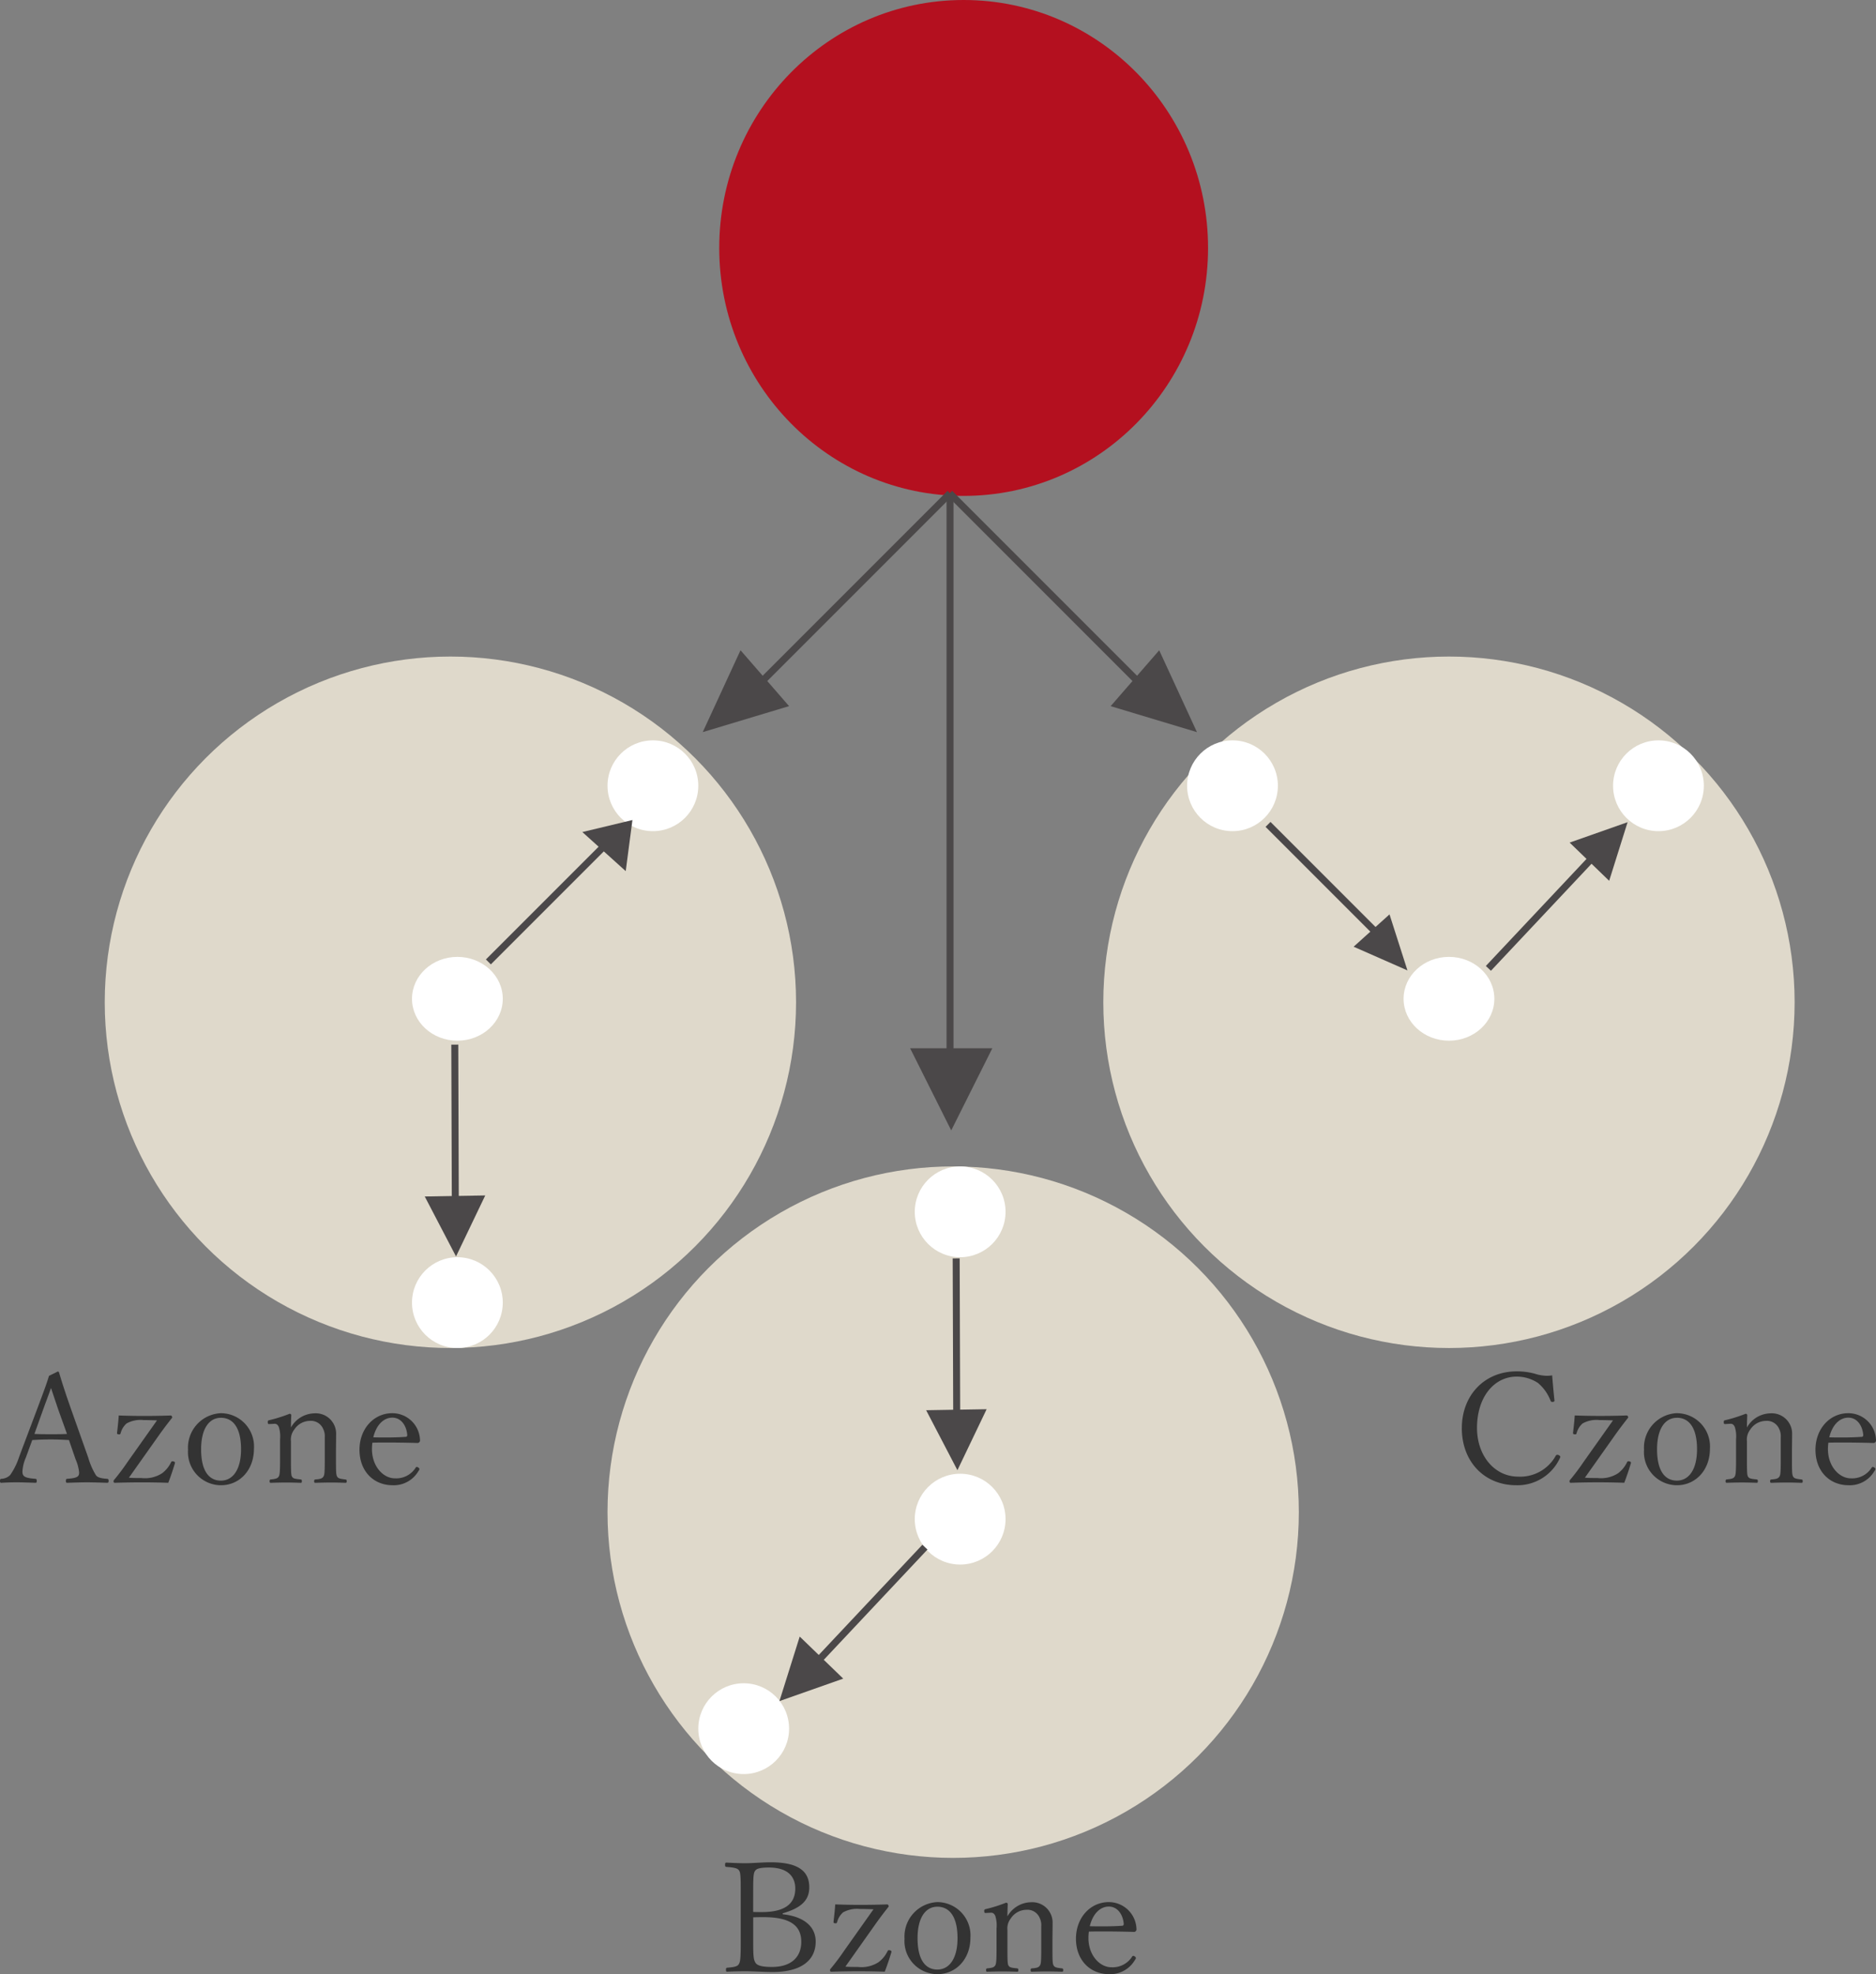
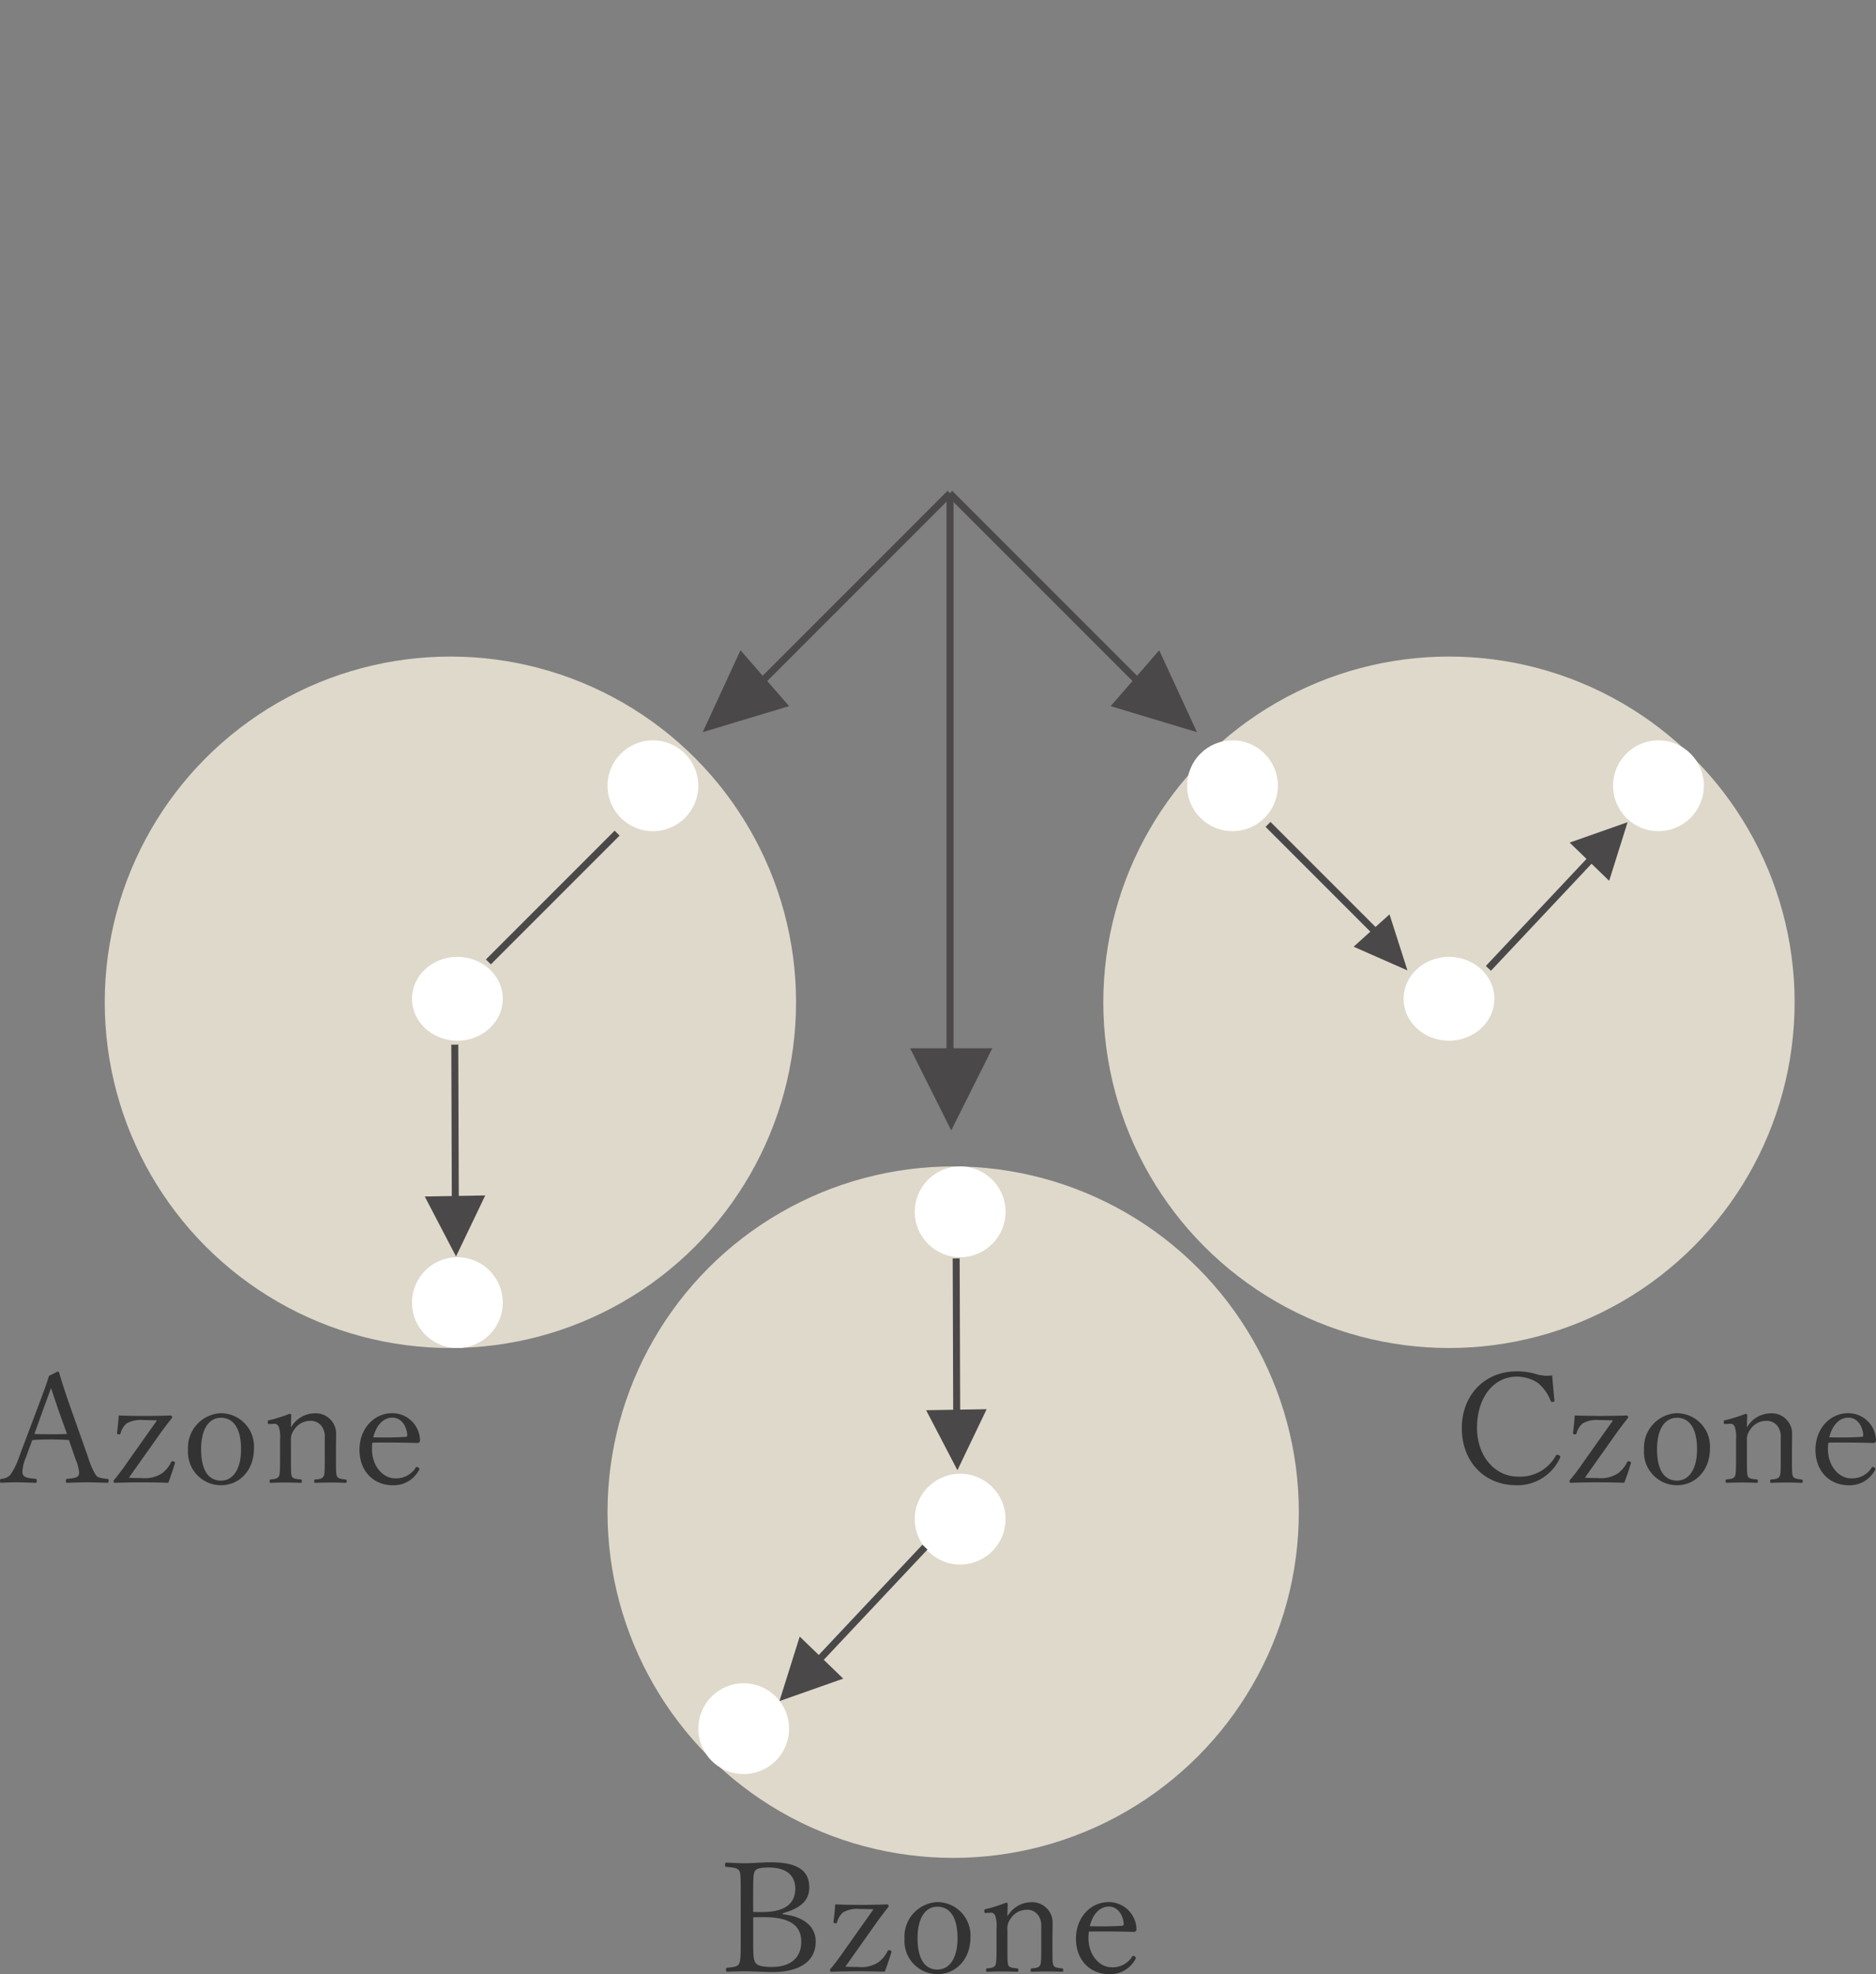
<svg xmlns="http://www.w3.org/2000/svg" id="ondemand_support02-04" width="268.654" height="282.648" viewBox="0 0 268.654 282.648">
  <rect x="0" y="0" width="268.654" height="282.648" fill="#808080" stroke="none" />
  <g id="pict" transform="translate(-476.906 -2942)">
-     <ellipse id="楕円形_21" data-name="楕円形 21" cx="35" cy="35.5" rx="35" ry="35.5" transform="translate(579.906 2942)" fill="#b4101f" />
    <circle id="楕円形_22" data-name="楕円形 22" cx="49.5" cy="49.5" r="49.5" transform="translate(491.906 3036)" fill="#dfd9cb" />
    <circle id="楕円形_23" data-name="楕円形 23" cx="49.5" cy="49.5" r="49.5" transform="translate(634.906 3036)" fill="#dfd9cb" />
    <circle id="楕円形_24" data-name="楕円形 24" cx="49.5" cy="49.5" r="49.5" transform="translate(563.906 3109)" fill="#dfd9cb" />
    <g id="矢印" transform="translate(574.068 3012.625)">
      <line id="線_77" data-name="線 77" x1="28.249" y2="28.25" transform="translate(10.637)" fill="none" stroke="#4b4849" stroke-width="1" />
      <path id="多角形_40" data-name="多角形 40" d="M5.3,0l5.3,11.771H0Z" transform="matrix(-0.656, -0.755, 0.755, -0.656, 6.95, 38.196)" fill="#4b4849" />
    </g>
    <g id="矢印-2" data-name="矢印" transform="translate(612.91 3012.625)">
      <line id="線_77-2" data-name="線 77" x2="28.248" y2="28.25" transform="translate(0)" fill="none" stroke="#4b4849" stroke-width="1" />
      <path id="多角形_40-2" data-name="多角形 40" d="M5.3,0l5.3,11.771H0Z" transform="translate(38.885 30.2) rotate(131)" fill="#4b4849" />
    </g>
    <g id="矢印-3" data-name="矢印" transform="translate(564.486 3061.093) rotate(-45)">
      <line id="線_77-3" data-name="線 77" x1="61.437" y2="61.437" transform="translate(7.107 0)" fill="none" stroke="#4b4849" stroke-width="1" />
-       <path id="多角形_40-3" data-name="多角形 40" d="M5.888,0l5.888,11.766H0Z" transform="translate(8.327 68.789) rotate(-135)" fill="#4b4849" />
+       <path id="多角形_40-3" data-name="多角形 40" d="M5.888,0l5.888,11.766H0" transform="translate(8.327 68.789) rotate(-135)" fill="#4b4849" />
    </g>
    <circle id="楕円形_25" data-name="楕円形 25" cx="6.5" cy="6.5" r="6.5" transform="translate(607.906 3109)" fill="#fff" />
    <circle id="楕円形_26" data-name="楕円形 26" cx="6.5" cy="6.5" r="6.5" transform="translate(563.906 3048)" fill="#fff" />
    <circle id="楕円形_27" data-name="楕円形 27" cx="6.5" cy="6.5" r="6.5" transform="translate(646.906 3048)" fill="#fff" />
    <ellipse id="楕円形_28" data-name="楕円形 28" cx="6.5" cy="6" rx="6.5" ry="6" transform="translate(677.906 3079)" fill="#fff" />
    <circle id="楕円形_29" data-name="楕円形 29" cx="6.5" cy="6.5" r="6.5" transform="translate(707.906 3048)" fill="#fff" />
    <ellipse id="楕円形_30" data-name="楕円形 30" cx="6.5" cy="6" rx="6.5" ry="6" transform="translate(535.906 3079)" fill="#fff" />
    <circle id="楕円形_31" data-name="楕円形 31" cx="6.5" cy="6.5" r="6.5" transform="translate(535.906 3122)" fill="#fff" />
    <circle id="楕円形_32" data-name="楕円形 32" cx="6.5" cy="6.5" r="6.5" transform="translate(607.906 3153)" fill="#fff" />
    <circle id="楕円形_33" data-name="楕円形 33" cx="6.5" cy="6.5" r="6.5" transform="translate(576.906 3183)" fill="#fff" />
    <g id="矢印-4" data-name="矢印" transform="translate(658.494 3060.03)">
      <line id="線_77-4" data-name="線 77" x2="18.437" y2="18.437" transform="translate(0 0)" fill="none" stroke="#4b4849" stroke-width="1" />
      <path id="多角形_40-4" data-name="多角形 40" d="M3.459,0,6.917,7.679H0Z" transform="translate(22.537 18.592) rotate(138)" fill="#4b4849" />
    </g>
    <g id="矢印-5" data-name="矢印" transform="translate(546.844 3056.611)">
      <line id="線_77-5" data-name="線 77" y1="18.437" x2="18.437" transform="translate(0 4.671)" fill="none" stroke="#4b4849" stroke-width="1" />
-       <path id="多角形_40-5" data-name="多角形 40" d="M4.18,0,8.36,6.077H0Z" transform="translate(17.523) rotate(42)" fill="#4b4849" />
    </g>
    <g id="矢印-6" data-name="矢印" transform="matrix(0.695, -0.719, 0.719, 0.695, 596.639, 3139.959)">
      <line id="線_77-6" data-name="線 77" x1="20.693" y2="20.134" transform="translate(4.053 0)" fill="none" stroke="#4b4849" stroke-width="1" />
      <path id="多角形_40-6" data-name="多角形 40" d="M4.332,0,8.665,8.661H0Z" transform="translate(6.127 24.268) rotate(-135)" fill="#4b4849" />
    </g>
    <g id="矢印-7" data-name="矢印" transform="matrix(0.695, -0.719, 0.719, 0.695, 524.836, 3109.355)">
      <line id="線_77-7" data-name="線 77" x1="20.693" y2="20.134" transform="translate(4.053 0)" fill="none" stroke="#4b4849" stroke-width="1" />
      <path id="多角形_40-7" data-name="多角形 40" d="M4.332,0,8.665,8.661H0Z" transform="translate(6.127 24.268) rotate(-135)" fill="#4b4849" />
    </g>
    <g id="矢印-8" data-name="矢印" transform="matrix(-0.017, -1, 1, -0.017, 585.514, 3188.668)">
      <line id="線_77-8" data-name="線 77" x1="20.693" y1="20.133" transform="translate(4.053 4.135)" fill="none" stroke="#4b4849" stroke-width="1" />
      <path id="多角形_40-8" data-name="多角形 40" d="M4.332,0,8.665,8.661H0Z" transform="translate(0 6.127) rotate(-45)" fill="#4b4849" />
    </g>
    <g id="矢印-9" data-name="矢印" transform="matrix(-0.017, -1, 1, -0.017, 690.051, 3080.646)">
      <line id="線_77-9" data-name="線 77" x2="18.797" y2="18.289" transform="translate(0 0)" fill="none" stroke="#4b4849" stroke-width="1" />
      <path id="多角形_40-9" data-name="多角形 40" d="M3.935,0,7.871,7.868H0Z" transform="translate(23.369 17.503) rotate(135)" fill="#4b4849" />
    </g>
    <path id="パス_575" data-name="パス 575" d="M10.824-4.07A6.255,6.255,0,0,1,11.33-2.2c0,.594-.2.814-1.694.924-.154.022-.2.066-.2.286,0,.242.044.286.2.286.836-.022,1.958-.066,2.816-.066.88,0,2.024.044,2.86.066.2,0,.242-.044.242-.286,0-.22-.044-.264-.242-.286-.99-.066-1.386-.242-1.584-.528A10.063,10.063,0,0,1,12.65-4.268L10.186-11.22c-.858-2.442-1.3-3.828-1.716-5.236-.044-.154-.11-.176-.2-.176l-1.254.616C6.71-15,6.468-14.322,5.346-11.33L2.75-4.444a9.848,9.848,0,0,1-1.3,2.64A1.907,1.907,0,0,1,.2-1.276C.044-1.254,0-1.21,0-.99,0-.748.044-.7.2-.7.9-.748,1.65-.77,2.42-.77c.792,0,1.826.044,2.64.066.176,0,.2-.044.2-.286,0-.22-.044-.264-.2-.286-1.584-.11-1.848-.374-1.848-1.056a5.938,5.938,0,0,1,.506-2.024l.9-2.464c.968-.066,1.848-.088,2.75-.088.836,0,1.738.044,2.508.088ZM9.592-7.7c-.7.044-1.5.044-2.222.044-.814,0-1.65,0-2.442-.044l1.254-3.5c.484-1.342.836-2.244,1.122-3.08.286.858.55,1.65,1.034,3.08Zm13.134.242c.7-.99,1.32-1.8,1.87-2.486a.19.19,0,0,0,.066-.132c0-.11-.11-.264-.2-.264-1.232.044-2.64.066-3.828.066-1.21,0-2.4-.022-3.63-.066-.044.748-.132,1.518-.242,2.486v.066c0,.088.088.154.308.154.11,0,.154-.022.2-.154A2.806,2.806,0,0,1,18.128-9.2a4.123,4.123,0,0,1,2.42-.484c.594,0,1.386.022,1.936.044L18.26-3.674a31.983,31.983,0,0,1-1.958,2.6.313.313,0,0,0-.044.132c0,.132.044.242.176.242,1.254-.044,2.64-.066,3.96-.066,1.21,0,2.486.022,3.7.066.352-.9.66-1.826.946-2.772l.022-.11c0-.088-.132-.2-.374-.2-.088,0-.132.022-.2.154A4.251,4.251,0,0,1,23.21-2.068a4.5,4.5,0,0,1-2.97.682c-.77,0-1.276,0-1.782-.044Zm8.91-3.212a4.934,4.934,0,0,0-4.708,5.236A4.743,4.743,0,0,0,31.636-.352c2.684,0,4.73-2.178,4.73-5.214A4.766,4.766,0,0,0,31.636-10.67Zm0,.66c1.65,0,2.882,1.3,2.882,4.51,0,2.992-1.232,4.488-2.882,4.488C29.942-1.012,28.8-2.376,28.8-5.5,28.8-8.514,29.986-10.01,31.636-10.01Zm7.678.858c.286,0,.462.132.616.462a4.543,4.543,0,0,1,.176,1.782v3.08c0,1.694-.066,2.046-.2,2.244-.154.22-.33.33-1.122.4-.132.022-.176.066-.176.242,0,.2.044.242.176.242.66-.022,1.474-.044,2.2-.044.66,0,1.408.022,2.068.044.132,0,.176-.044.176-.242,0-.176-.044-.22-.176-.242-.924-.088-1.078-.154-1.232-.4-.11-.176-.154-.44-.154-2.244V-6.644a2.332,2.332,0,0,1,.484-1.694A2.716,2.716,0,0,1,44.374-9.57a1.9,1.9,0,0,1,1.892,1.122,2.389,2.389,0,0,1,.242,1.254v3.366c0,1.826-.066,2.046-.2,2.244-.154.242-.4.352-1.122.4-.154.022-.2.066-.2.242,0,.2.044.242.2.242.682-.022,1.5-.044,2.2-.044.66,0,1.43.022,2.068.044.154,0,.2-.044.2-.242,0-.176-.044-.22-.2-.242-.836-.088-1.034-.176-1.166-.4s-.176-.44-.176-2.244V-5.214c0-.55.022-1.628.022-2.42a2.915,2.915,0,0,0-3.124-3.014,3.947,3.947,0,0,0-3.344,2.024c0-.572.022-1.188.044-1.76,0-.11-.088-.2-.242-.2a20.779,20.779,0,0,1-2.838.9c-.242.044-.286.11-.286.242,0,.286.044.33.2.33ZM53.328-6.446c.682-.022,1.408-.022,2.156-.022,1.364,0,2.816.022,4.334.066a.3.3,0,0,0,.22-.11.3.3,0,0,0,.11-.264,3.971,3.971,0,0,0-3.96-3.894C53.5-10.67,51.48-8.4,51.48-5.434c0,3.1,2.046,5.082,4.752,5.082a4.084,4.084,0,0,0,3.7-2.046.473.473,0,0,0,.132-.286c0-.11-.22-.286-.374-.286a.166.166,0,0,0-.154.088,3.3,3.3,0,0,1-2.992,1.54c-1.628,0-3.278-1.672-3.278-4.2A6.949,6.949,0,0,1,53.328-6.446Zm.132-.77c.44-1.826,1.518-2.816,2.728-2.816,1.166,0,2,1.012,2.134,2.464,0,.176-.066.286-.22.286-1.012.066-1.914.088-2.838.088C54.692-7.194,54.1-7.194,53.46-7.216Z" transform="translate(476.906 3155)" fill="#333" />
    <path id="パス_577" data-name="パス 577" d="M14.608-12.5c-.132-1.21-.242-2.464-.33-3.586a4.964,4.964,0,0,1-.77.066,6.157,6.157,0,0,1-1.738-.308,9.634,9.634,0,0,0-2.574-.33c-4.6,0-7.854,3.41-7.854,8.14C1.342-3.7,4.6-.352,9.152-.352a6.68,6.68,0,0,0,6.226-3.872.355.355,0,0,0,.066-.2c0-.132-.242-.286-.418-.286a.271.271,0,0,0-.22.11,5.812,5.812,0,0,1-5.39,3.014c-3.41,0-5.9-3.014-5.9-6.974,0-4.422,2.442-7.348,5.7-7.348a5.569,5.569,0,0,1,3.014.9,6.187,6.187,0,0,1,1.826,2.574.239.239,0,0,0,.22.154c.2,0,.33-.066.33-.154Zm8.624,5.038c.7-.99,1.32-1.8,1.87-2.486a.19.19,0,0,0,.066-.132c0-.11-.11-.264-.2-.264-1.232.044-2.64.066-3.828.066-1.21,0-2.4-.022-3.63-.066-.044.748-.132,1.518-.242,2.486v.066c0,.088.088.154.308.154.11,0,.154-.022.2-.154A2.806,2.806,0,0,1,18.634-9.2a4.123,4.123,0,0,1,2.42-.484c.594,0,1.386.022,1.936.044L18.766-3.674a31.983,31.983,0,0,1-1.958,2.6.313.313,0,0,0-.044.132c0,.132.044.242.176.242C18.194-.748,19.58-.77,20.9-.77c1.21,0,2.486.022,3.7.066.352-.9.66-1.826.946-2.772l.022-.11c0-.088-.132-.2-.374-.2-.088,0-.132.022-.2.154a4.251,4.251,0,0,1-1.276,1.562,4.5,4.5,0,0,1-2.97.682c-.77,0-1.276,0-1.782-.044Zm8.91-3.212a4.934,4.934,0,0,0-4.708,5.236A4.743,4.743,0,0,0,32.142-.352c2.684,0,4.73-2.178,4.73-5.214A4.766,4.766,0,0,0,32.142-10.67Zm0,.66c1.65,0,2.882,1.3,2.882,4.51,0,2.992-1.232,4.488-2.882,4.488C30.448-1.012,29.3-2.376,29.3-5.5,29.3-8.514,30.492-10.01,32.142-10.01Zm7.678.858c.286,0,.462.132.616.462a4.543,4.543,0,0,1,.176,1.782v3.08c0,1.694-.066,2.046-.2,2.244-.154.22-.33.33-1.122.4-.132.022-.176.066-.176.242,0,.2.044.242.176.242.66-.022,1.474-.044,2.2-.044.66,0,1.408.022,2.068.044.132,0,.176-.044.176-.242,0-.176-.044-.22-.176-.242-.924-.088-1.078-.154-1.232-.4-.11-.176-.154-.44-.154-2.244V-6.644a2.332,2.332,0,0,1,.484-1.694A2.716,2.716,0,0,1,44.88-9.57a1.9,1.9,0,0,1,1.892,1.122,2.389,2.389,0,0,1,.242,1.254v3.366c0,1.826-.066,2.046-.2,2.244-.154.242-.4.352-1.122.4-.154.022-.2.066-.2.242,0,.2.044.242.2.242.682-.022,1.5-.044,2.2-.044.66,0,1.43.022,2.068.044.154,0,.2-.044.2-.242,0-.176-.044-.22-.2-.242-.836-.088-1.034-.176-1.166-.4s-.176-.44-.176-2.244V-5.214c0-.55.022-1.628.022-2.42a2.915,2.915,0,0,0-3.124-3.014,3.947,3.947,0,0,0-3.344,2.024c0-.572.022-1.188.044-1.76,0-.11-.088-.2-.242-.2a20.779,20.779,0,0,1-2.838.9c-.242.044-.286.11-.286.242,0,.286.044.33.2.33ZM53.834-6.446c.682-.022,1.408-.022,2.156-.022,1.364,0,2.816.022,4.334.066a.3.3,0,0,0,.22-.11.3.3,0,0,0,.11-.264,3.971,3.971,0,0,0-3.96-3.894c-2.684,0-4.708,2.266-4.708,5.236,0,3.1,2.046,5.082,4.752,5.082a4.084,4.084,0,0,0,3.7-2.046.473.473,0,0,0,.132-.286c0-.11-.22-.286-.374-.286a.166.166,0,0,0-.154.088,3.3,3.3,0,0,1-2.992,1.54c-1.628,0-3.278-1.672-3.278-4.2A6.949,6.949,0,0,1,53.834-6.446Zm.132-.77c.44-1.826,1.518-2.816,2.728-2.816,1.166,0,2,1.012,2.134,2.464,0,.176-.066.286-.22.286-1.012.066-1.914.088-2.838.088C55.2-7.194,54.6-7.194,53.966-7.216Z" transform="translate(684.906 3155)" fill="#333" />
    <path id="パス_576" data-name="パス 576" d="M9.086-9.064c2.75-.792,3.806-1.936,3.806-3.718,0-2.266-1.5-3.586-5.5-3.586-1.166,0-2.662.132-3.652.132-.9,0-1.826-.044-2.706-.088-.154,0-.2.066-.2.33,0,.22.044.264.2.286,1.276.088,1.628.242,1.8.506s.242.506.242,2.794v7.722c0,2.2-.088,2.574-.264,2.882s-.528.44-1.672.528c-.132.022-.176.066-.176.286,0,.242.044.286.176.286.814-.044,1.8-.066,2.64-.066,1.034,0,2.64.11,3.872.11,4.224,0,6.16-1.782,6.16-4.356,0-2-1.474-3.564-4.73-3.916ZM4.862-12.408c0-2.046.066-2.42.264-2.728.2-.286.572-.484,2-.484,2.552,0,3.762,1.188,3.762,3.014,0,2.068-1.342,3.366-4.8,3.366-.418,0-.88,0-1.232-.022Zm0,3.916c.594-.022,1.1-.022,1.518-.022,3.828,0,5.368,1.254,5.368,3.52,0,2.156-1.386,3.608-4.2,3.608-1.5,0-2.112-.22-2.354-.594-.242-.4-.33-.748-.33-2.706ZM22.33-7.458c.7-.99,1.32-1.8,1.87-2.486a.19.19,0,0,0,.066-.132c0-.11-.11-.264-.2-.264-1.232.044-2.64.066-3.828.066-1.21,0-2.4-.022-3.63-.066-.044.748-.132,1.518-.242,2.486v.066c0,.088.088.154.308.154.11,0,.154-.022.2-.154A2.806,2.806,0,0,1,17.732-9.2a4.123,4.123,0,0,1,2.42-.484c.594,0,1.386.022,1.936.044L17.864-3.674a31.983,31.983,0,0,1-1.958,2.6.313.313,0,0,0-.044.132c0,.132.044.242.176.242C17.292-.748,18.678-.77,20-.77c1.21,0,2.486.022,3.7.066.352-.9.66-1.826.946-2.772l.022-.11c0-.088-.132-.2-.374-.2-.088,0-.132.022-.2.154a4.251,4.251,0,0,1-1.276,1.562,4.5,4.5,0,0,1-2.97.682c-.77,0-1.276,0-1.782-.044Zm8.91-3.212a4.934,4.934,0,0,0-4.708,5.236A4.743,4.743,0,0,0,31.24-.352c2.684,0,4.73-2.178,4.73-5.214A4.766,4.766,0,0,0,31.24-10.67Zm0,.66c1.65,0,2.882,1.3,2.882,4.51,0,2.992-1.232,4.488-2.882,4.488C29.546-1.012,28.4-2.376,28.4-5.5,28.4-8.514,29.59-10.01,31.24-10.01Zm7.678.858c.286,0,.462.132.616.462a4.543,4.543,0,0,1,.176,1.782v3.08c0,1.694-.066,2.046-.2,2.244-.154.22-.33.33-1.122.4-.132.022-.176.066-.176.242,0,.2.044.242.176.242.66-.022,1.474-.044,2.2-.044.66,0,1.408.022,2.068.044.132,0,.176-.044.176-.242,0-.176-.044-.22-.176-.242-.924-.088-1.078-.154-1.232-.4-.11-.176-.154-.44-.154-2.244V-6.644a2.332,2.332,0,0,1,.484-1.694A2.716,2.716,0,0,1,43.978-9.57,1.9,1.9,0,0,1,45.87-8.448a2.389,2.389,0,0,1,.242,1.254v3.366c0,1.826-.066,2.046-.2,2.244-.154.242-.4.352-1.122.4-.154.022-.2.066-.2.242,0,.2.044.242.2.242.682-.022,1.5-.044,2.2-.044.66,0,1.43.022,2.068.044.154,0,.2-.044.2-.242,0-.176-.044-.22-.2-.242-.836-.088-1.034-.176-1.166-.4s-.176-.44-.176-2.244V-5.214c0-.55.022-1.628.022-2.42a2.915,2.915,0,0,0-3.124-3.014,3.947,3.947,0,0,0-3.344,2.024c0-.572.022-1.188.044-1.76,0-.11-.088-.2-.242-.2a20.779,20.779,0,0,1-2.838.9c-.242.044-.286.11-.286.242,0,.286.044.33.2.33ZM52.932-6.446c.682-.022,1.408-.022,2.156-.022,1.364,0,2.816.022,4.334.066a.3.3,0,0,0,.22-.11.3.3,0,0,0,.11-.264,3.971,3.971,0,0,0-3.96-3.894c-2.684,0-4.708,2.266-4.708,5.236,0,3.1,2.046,5.082,4.752,5.082a4.084,4.084,0,0,0,3.7-2.046.473.473,0,0,0,.132-.286c0-.11-.22-.286-.374-.286a.166.166,0,0,0-.154.088,3.3,3.3,0,0,1-2.992,1.54c-1.628,0-3.278-1.672-3.278-4.2A6.949,6.949,0,0,1,52.932-6.446Zm.132-.77c.44-1.826,1.518-2.816,2.728-2.816,1.166,0,2,1.012,2.134,2.464,0,.176-.066.286-.22.286-1.012.066-1.914.088-2.838.088C54.3-7.194,53.7-7.194,53.064-7.216Z" transform="translate(579.906 3225)" fill="#333" />
  </g>
</svg>